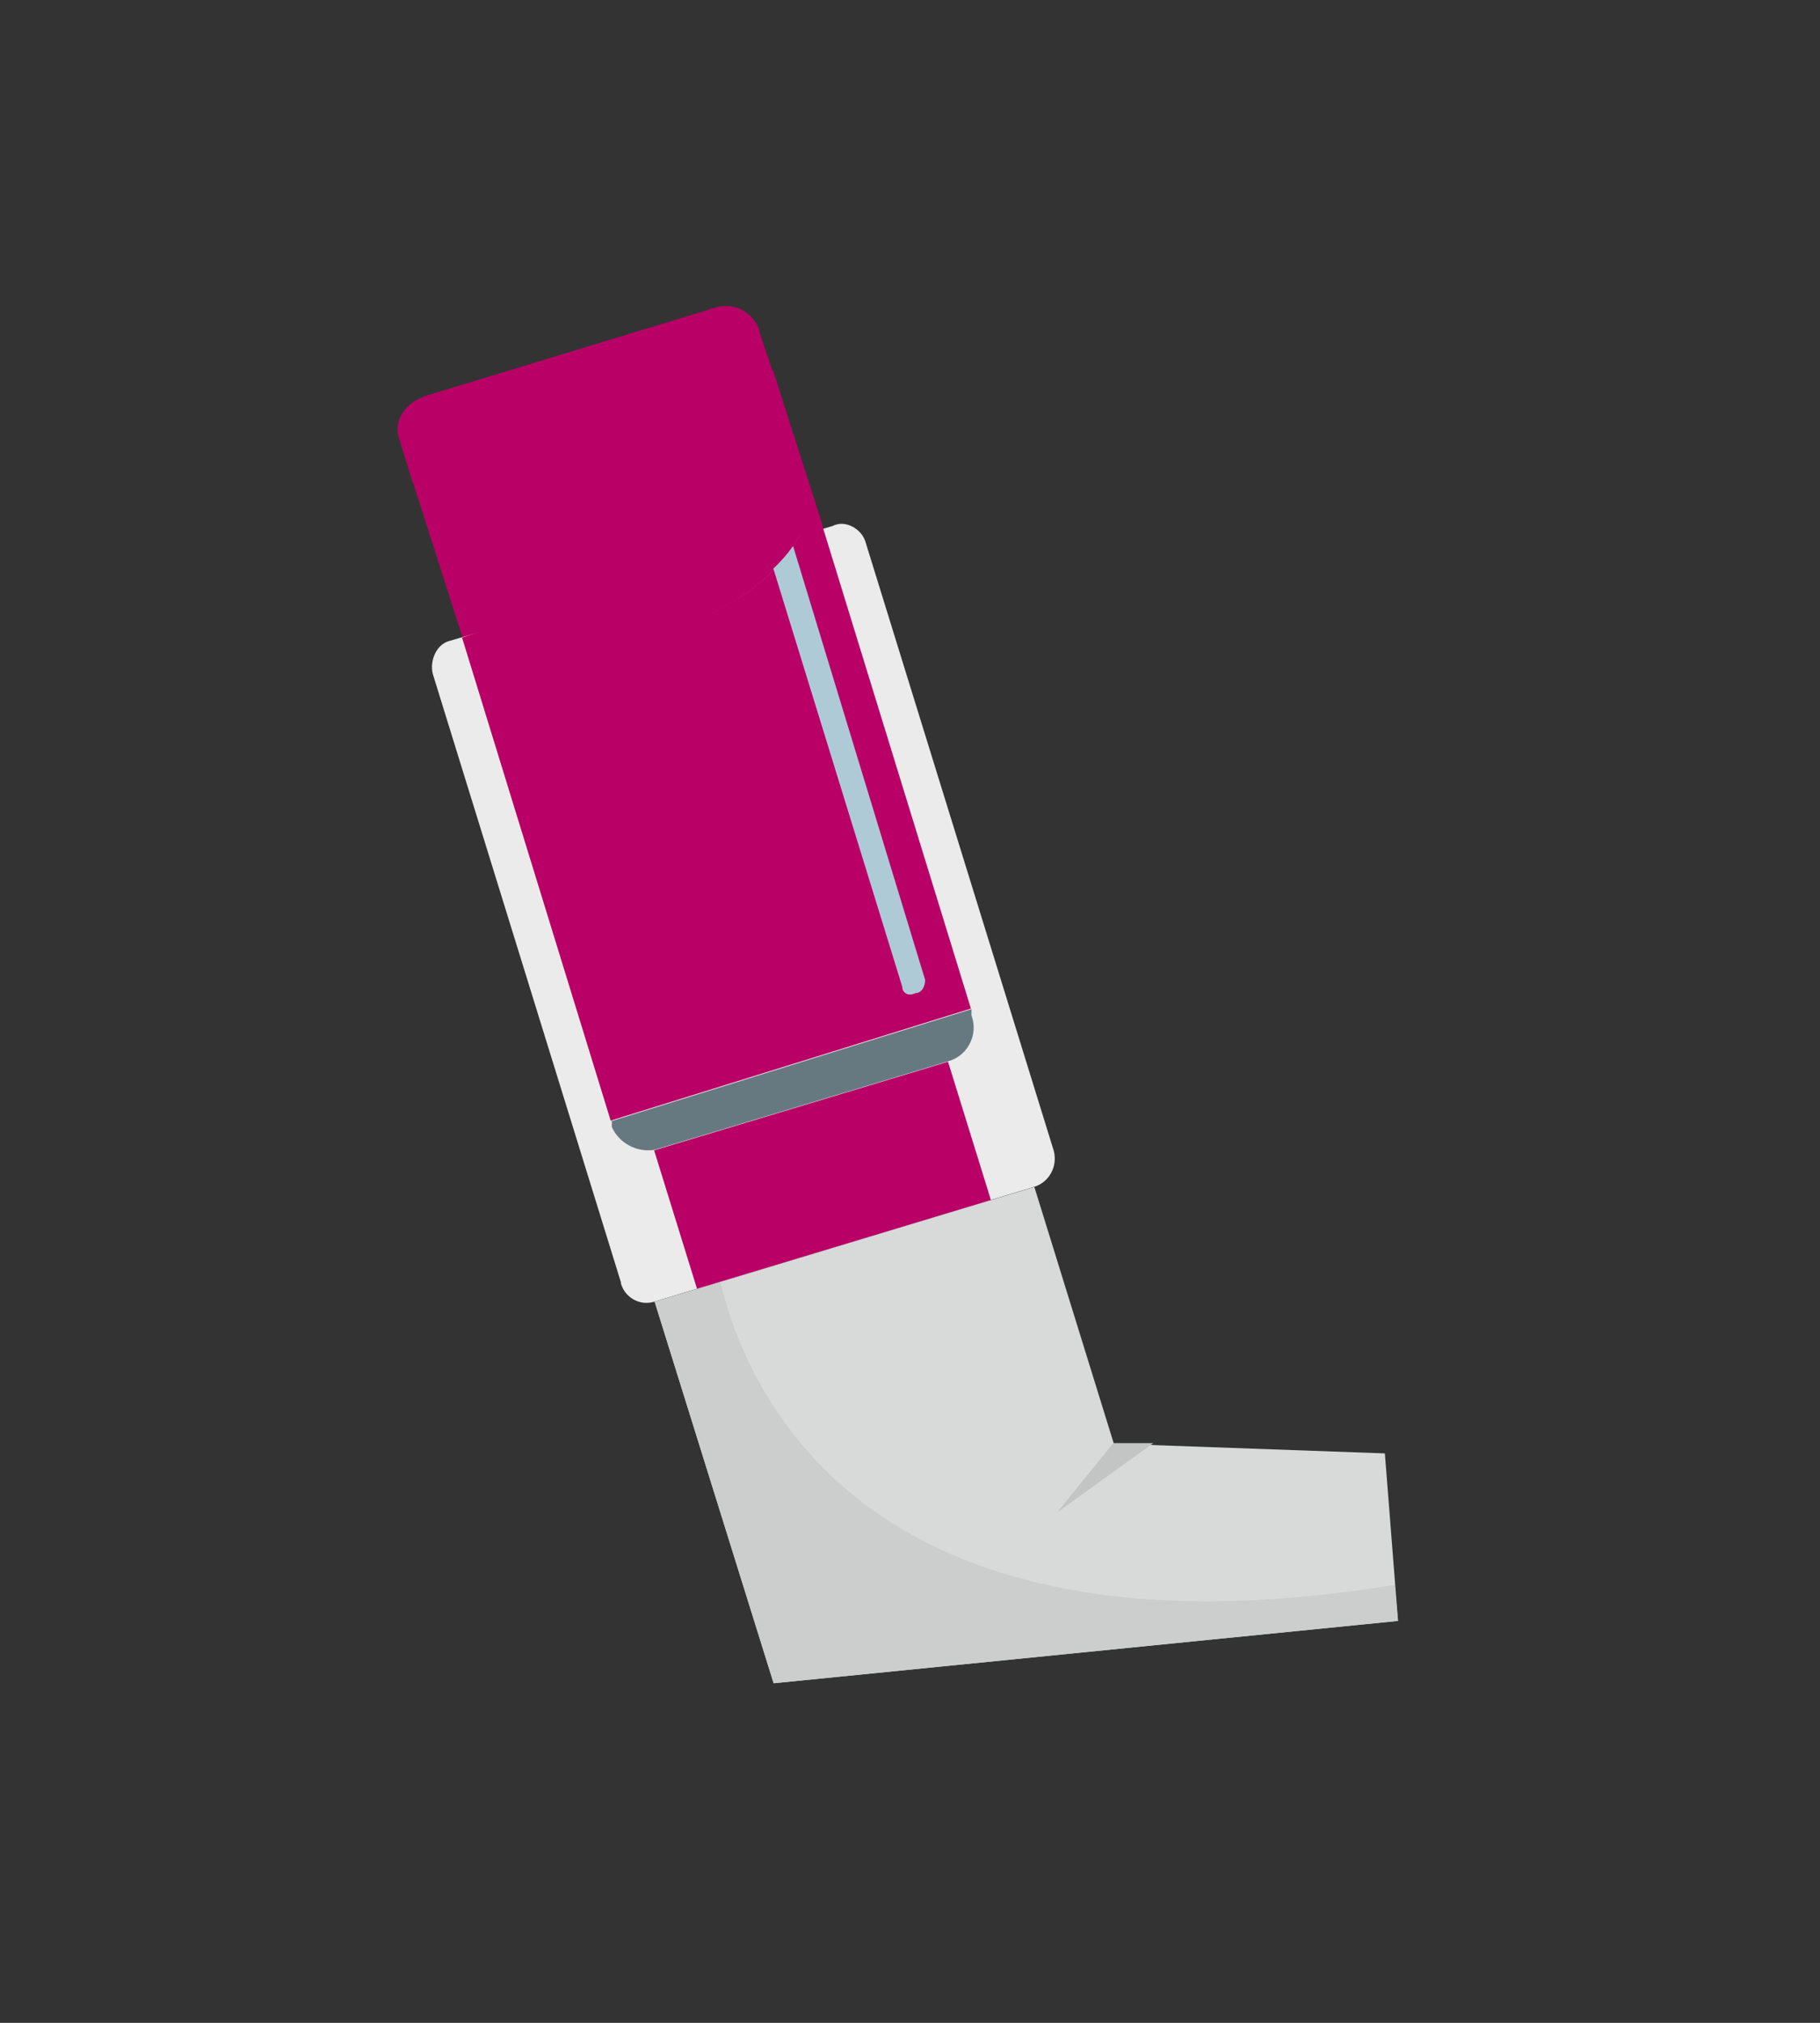
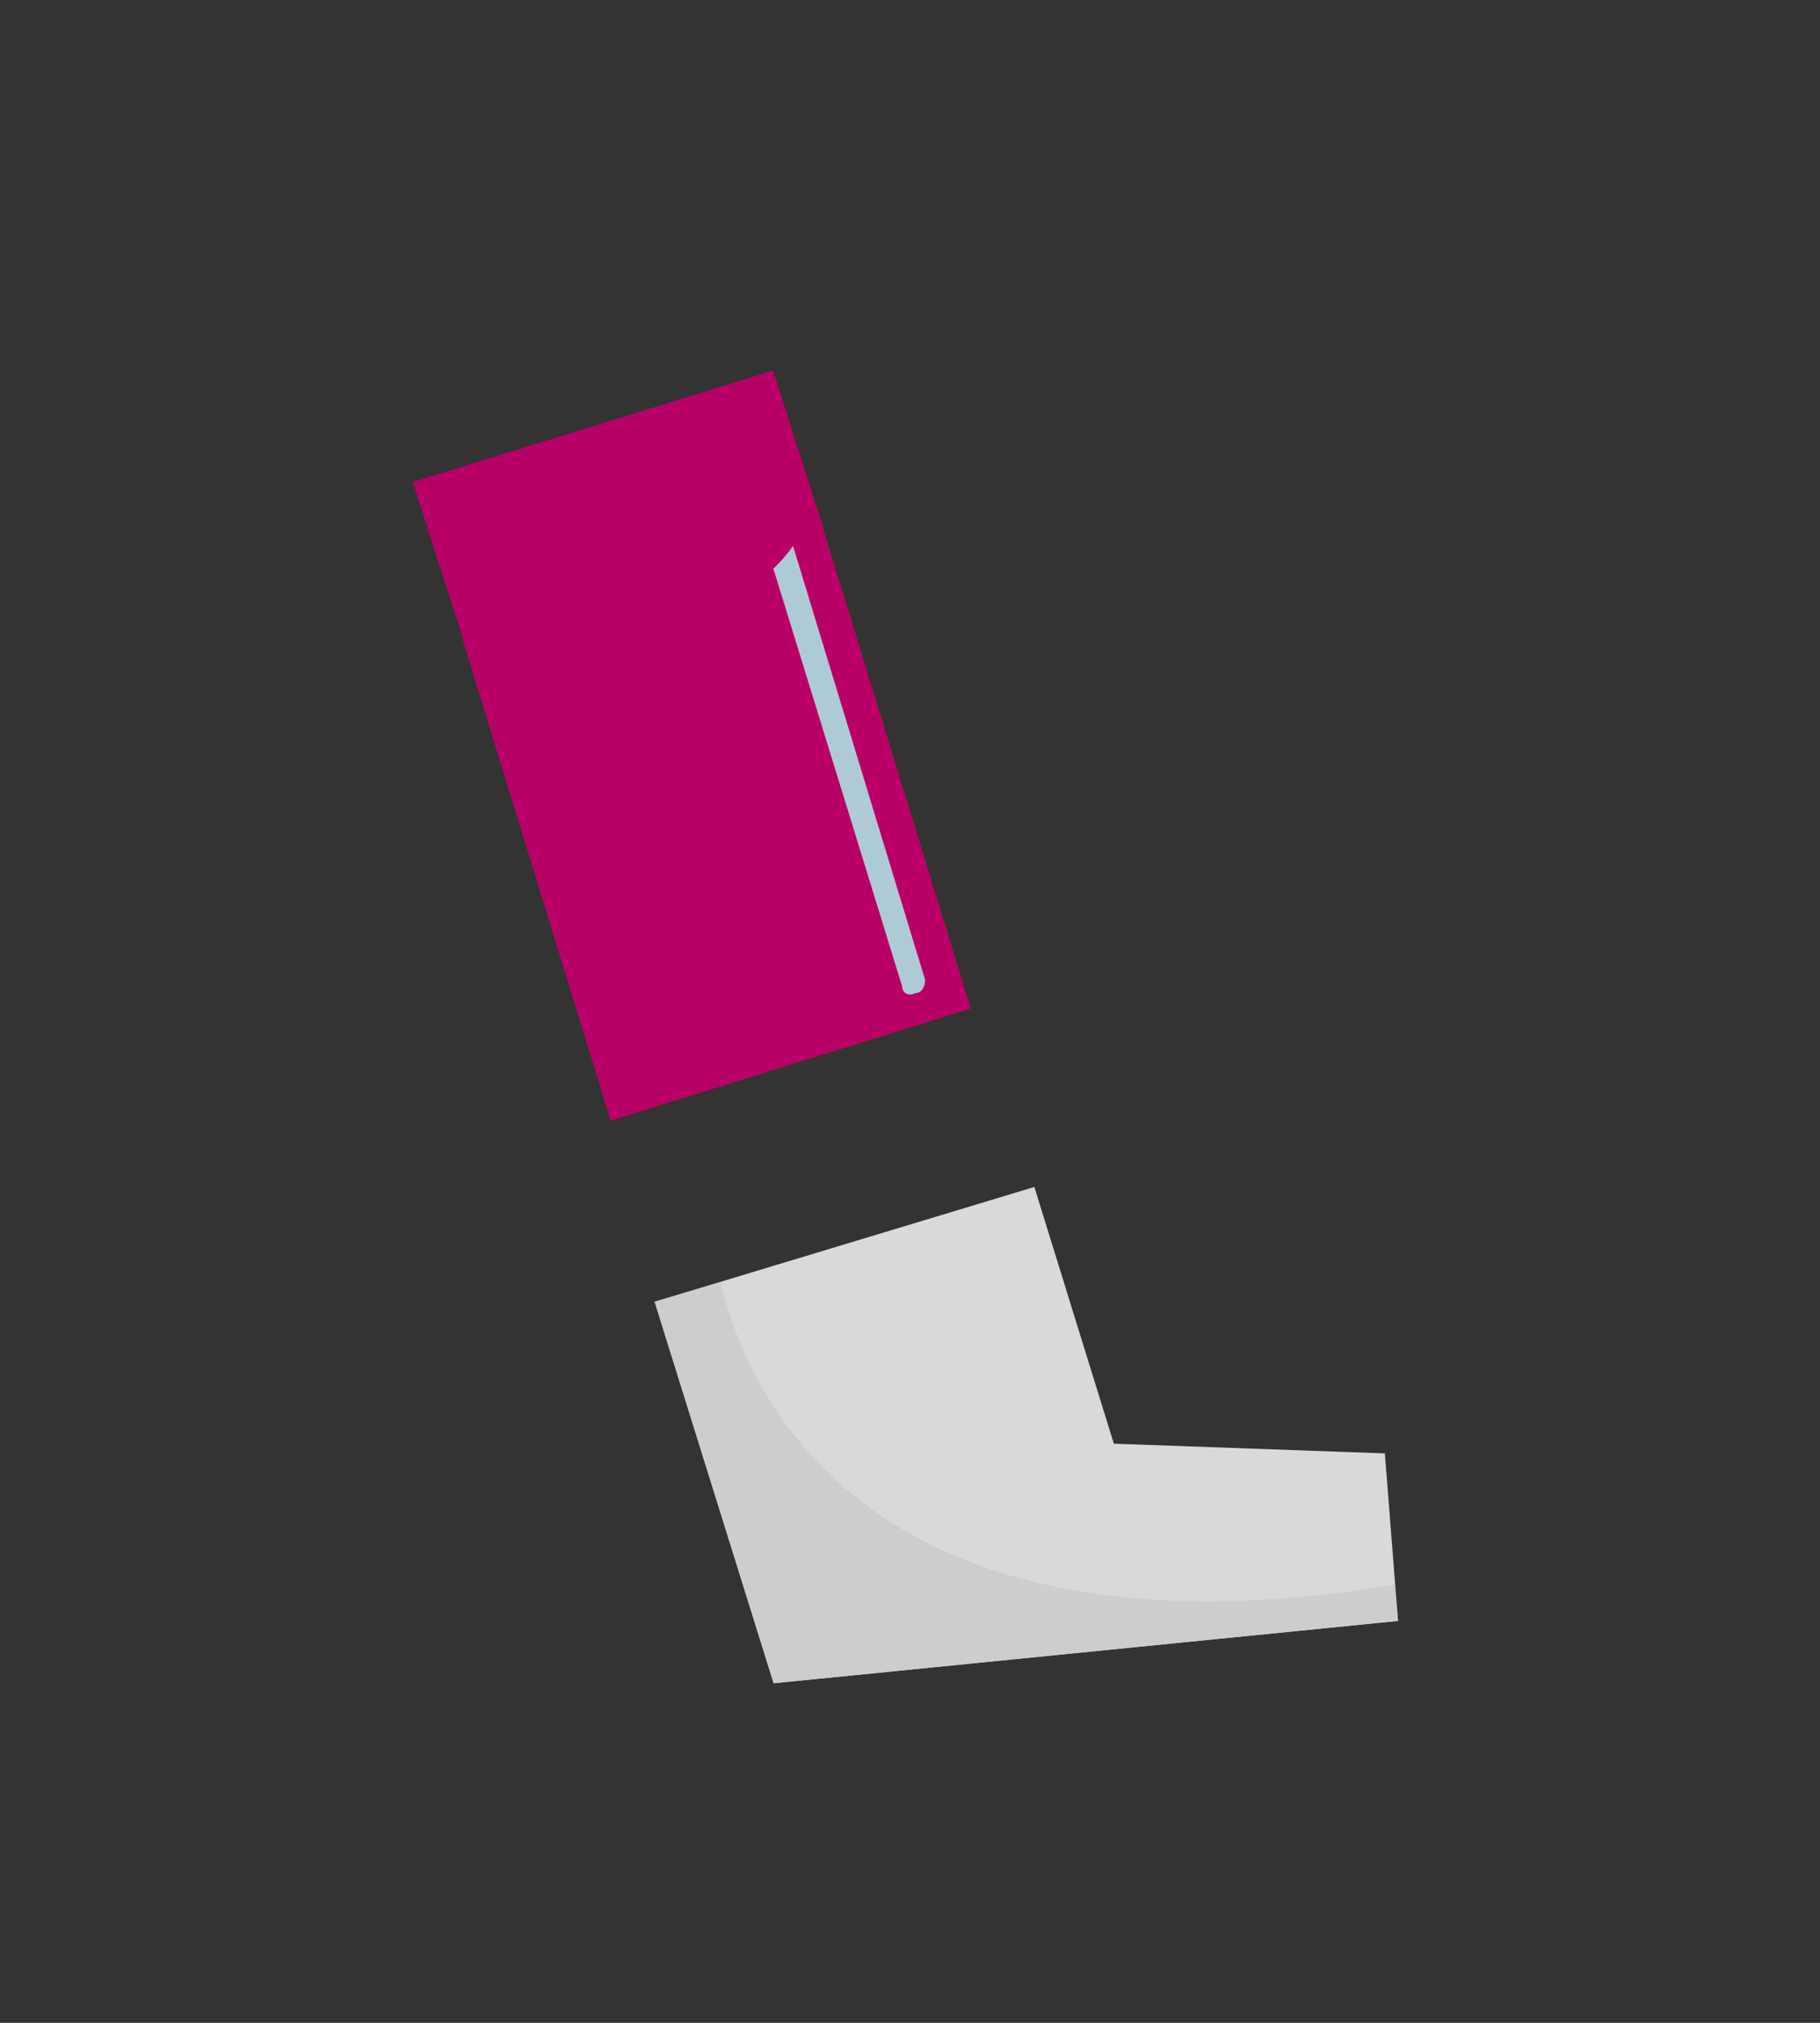
<svg xmlns="http://www.w3.org/2000/svg" version="1.1" viewBox="0 0 318.3 353.8">
  <rect x="0" y="0" width="318.3" height="353.8" fill="#333333" stroke="none" />
  <defs>
    <style>
      .cls-1 {
        fill: #afcad7;
      }

      .cls-1, .cls-2, .cls-3, .cls-4, .cls-5, .cls-6, .cls-7 {
        fill-rule: evenodd;
      }

      .cls-2 {
        fill: #677980;
      }

      .cls-3 {
        fill: #c3c4c4;
      }

      .cls-4 {
        fill: #ebebeb;
      }

      .cls-5 {
        fill: #b90066;
      }

      .cls-6 {
        fill: #d8d9d9;
      }

      .cls-7 {
        fill: #cccdcd;
      }
    </style>
  </defs>
  <g>
    <g id="inhalator">
      <g>
        <g>
-           <path id="Pfad_8083" class="cls-5" d="M73.9,69.4l50.9-15.5c3.2-1.2,6.8.5,8,3.8,0,0,0,.2,0,.3l2.3,6.9-4,1.7c-3.5,6.9-12.7,13.8-24.8,17.3-12.1,3.5-23.7,2.9-30.6-.6l-3.5,1.2-2.3-7.5c-1.2-2.9.6-6.3,4-7.5" />
          <polygon class="cls-5" points="80.9 111.5 72.2 84.3 135.2 64.8 143.9 92 133.5 111.5 104.2 118.7 80.9 111.5" />
        </g>
        <g id="Gruppe_2933">
-           <path id="Pfad_8080" class="cls-4" d="M78.6,112.1l5.8-1.7c6.9,3.5,18.5,4,30.6.6s21.4-10.4,24.8-17.3l5.8-1.7c2.3-1.2,5.2.6,5.8,2.9l32.9,106.4c.7,2.7-.8,5.5-3.5,6.3l-66.5,20.1c-2.5.7-5-.8-5.7-3.2,0,0,0-.2,0-.2l-32.9-106.4c-.6-2.3.6-5.2,2.9-5.8" />
          <path id="Pfad_8081" class="cls-5" d="M80.9,111.5l3.5-1.2c6.9,3.5,18.5,4,30.6.6,12.1-3.4,21.4-10.3,24.8-17.3l4-1.7,26,84.5-63,19.6-26-84.5Z" />
          <path id="Pfad_8082" class="cls-1" d="M135.2,99.5c1.3-1.2,2.5-2.6,3.5-4l23.1,75.9c0,1.1-.6,2.3-1.7,2.3-1.2.6-2.3,0-2.3-1.1l-22.5-73Z" />
-           <path id="Pfad_8085" class="cls-2" d="M106.9,196.1l63-19.6v1.1c1.2,3.2-.5,6.8-3.7,7.9-.1,0-.2,0-.3.1l-51.4,15.5c-3.1.5-6.2-1.1-7.5-4v-1.2Z" />
-           <path id="Pfad_8086" class="cls-5" d="M114.4,201.2l51.4-15.5,7.5,24.2-51.4,15.5-7.5-24.2Z" />
-           <path id="Pfad_8087" class="cls-6" d="M114.4,227.7l66.5-20.1,13.9,44.9,47.4,1.7,2.3,29.3-109.2,10.9-20.8-66.7Z" />
+           <path id="Pfad_8087" class="cls-6" d="M114.4,227.7l66.5-20.1,13.9,44.9,47.4,1.7,2.3,29.3-109.2,10.9-20.8-66.7" />
          <path id="Pfad_8088" class="cls-7" d="M114.4,227.7l11.6-3.4c4,16.7,23.1,68.4,117.9,52.9l.6,6.3-109.2,10.9-20.8-66.7Z" />
-           <path id="Pfad_8089" class="cls-3" d="M194.7,252.4l-9.8,12.1,16.8-12.1h-6.9Z" />
        </g>
      </g>
    </g>
  </g>
</svg>